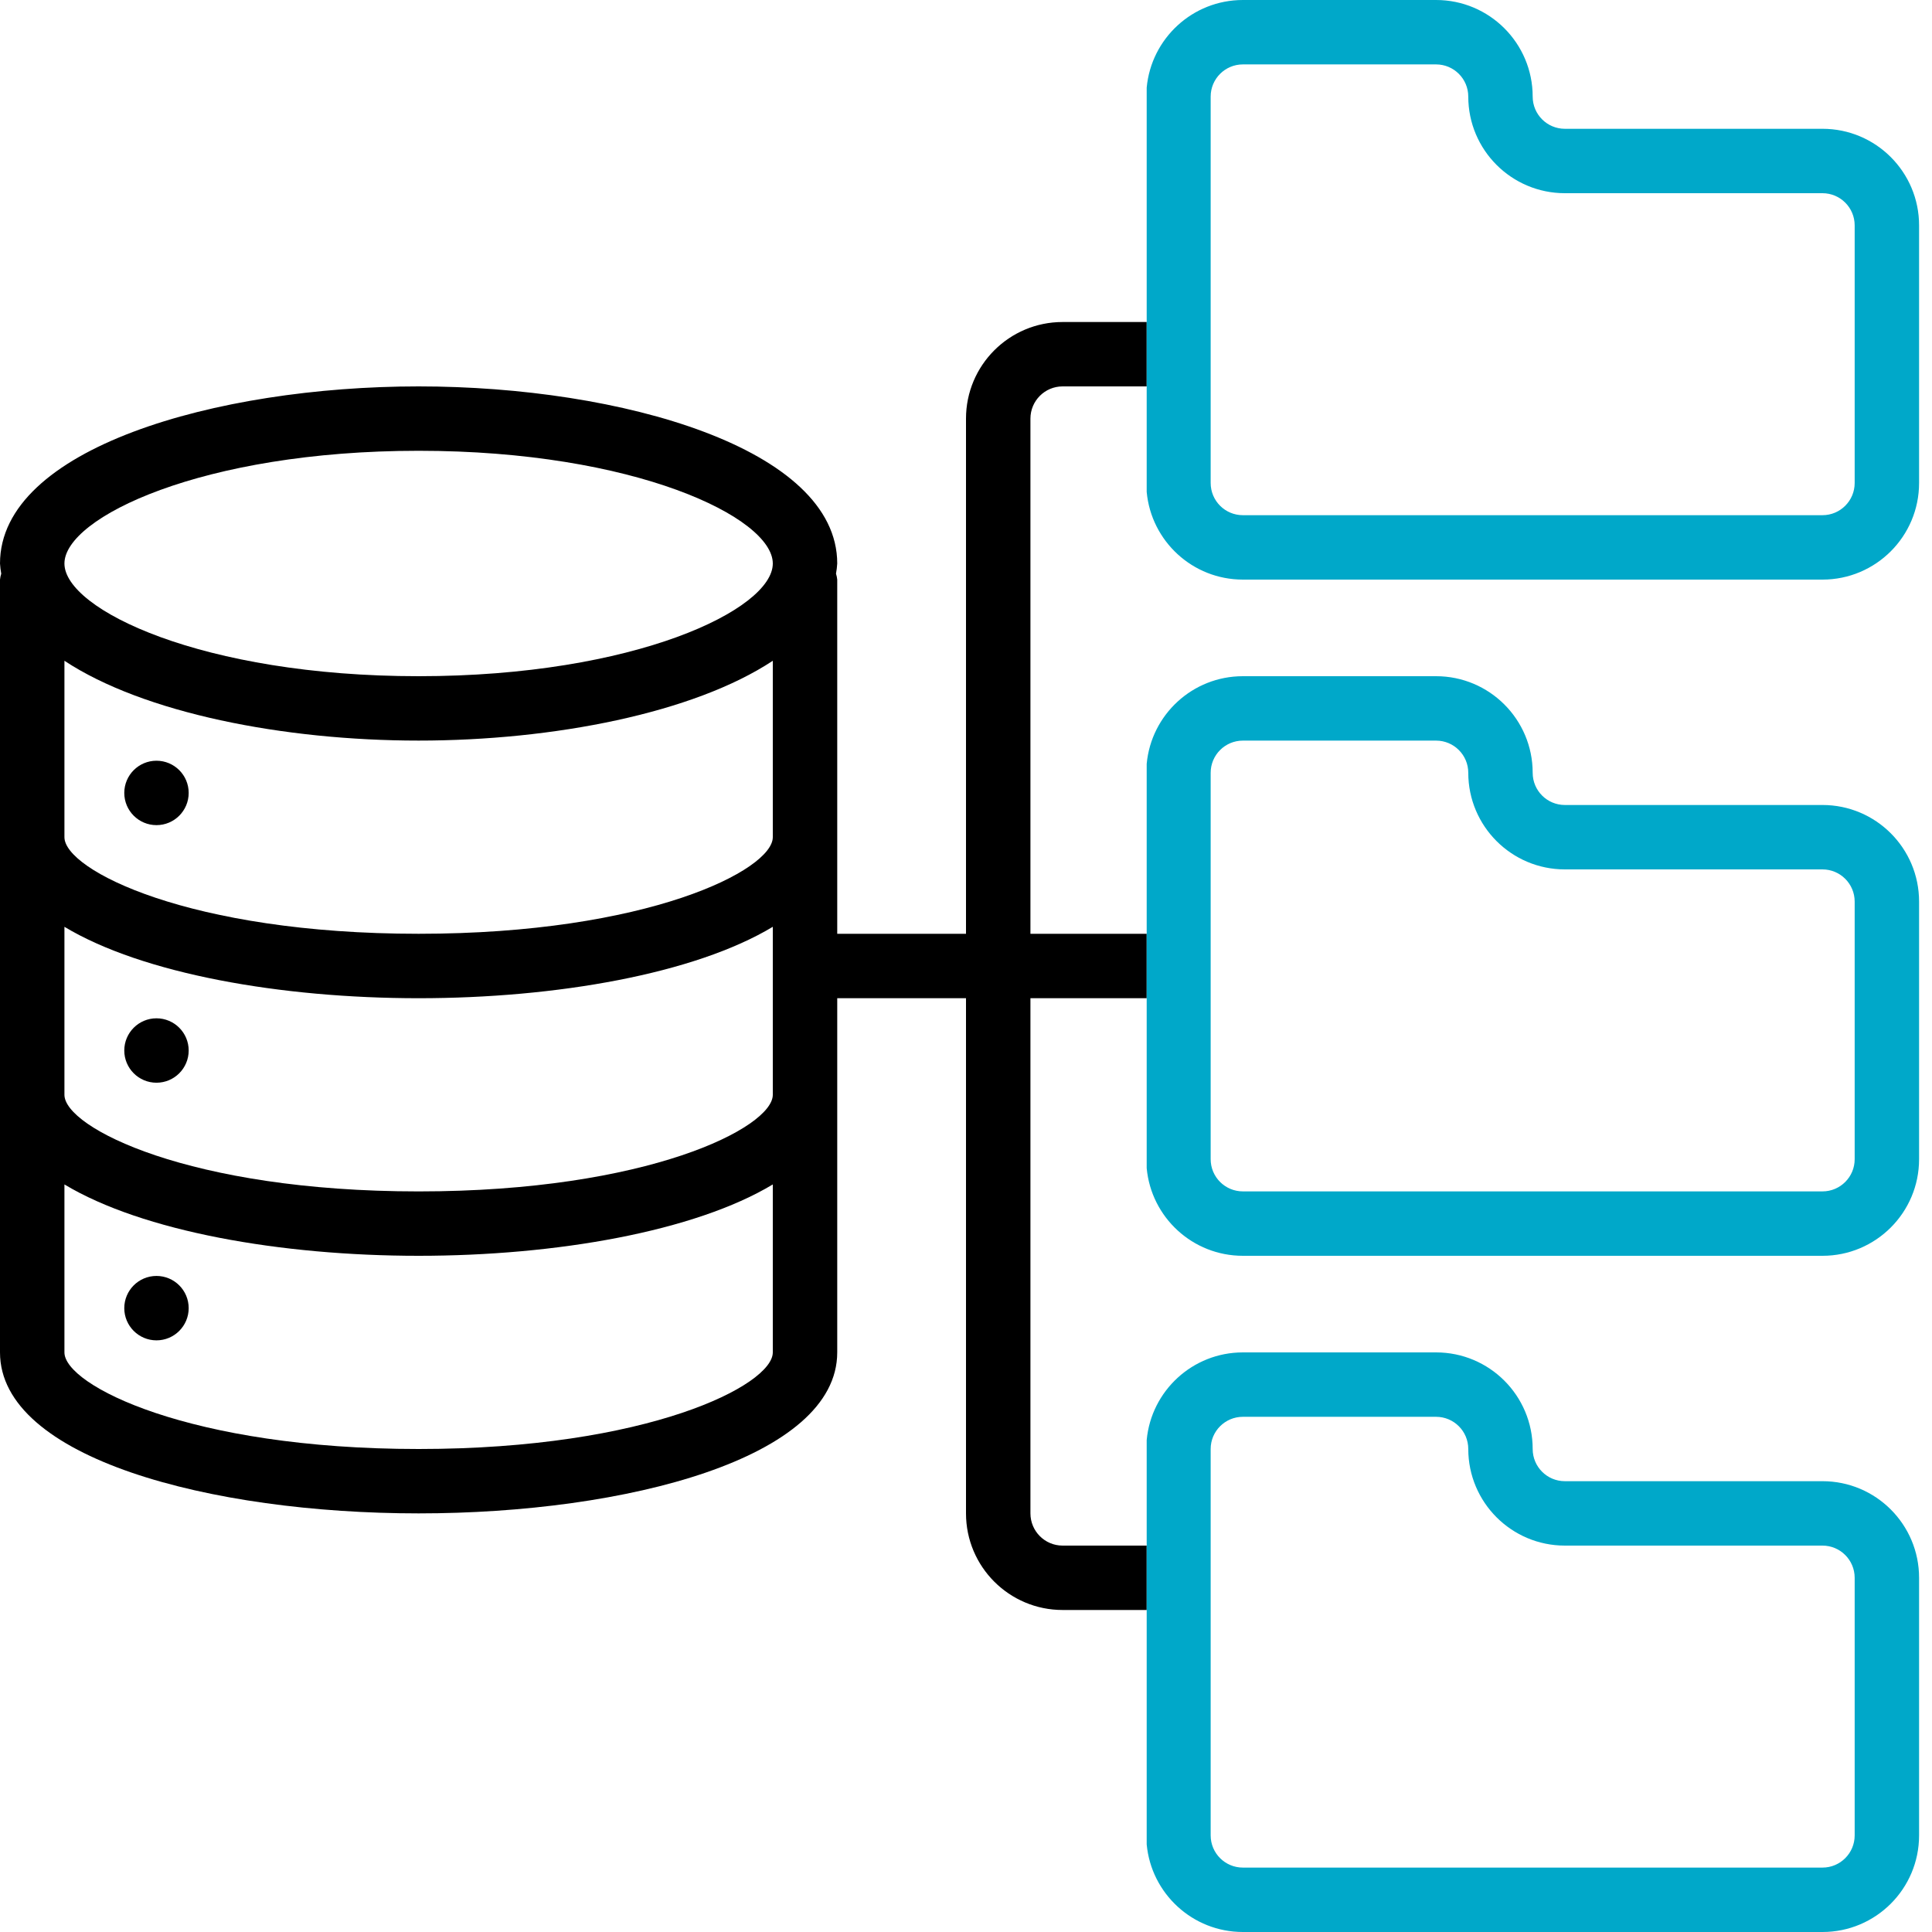
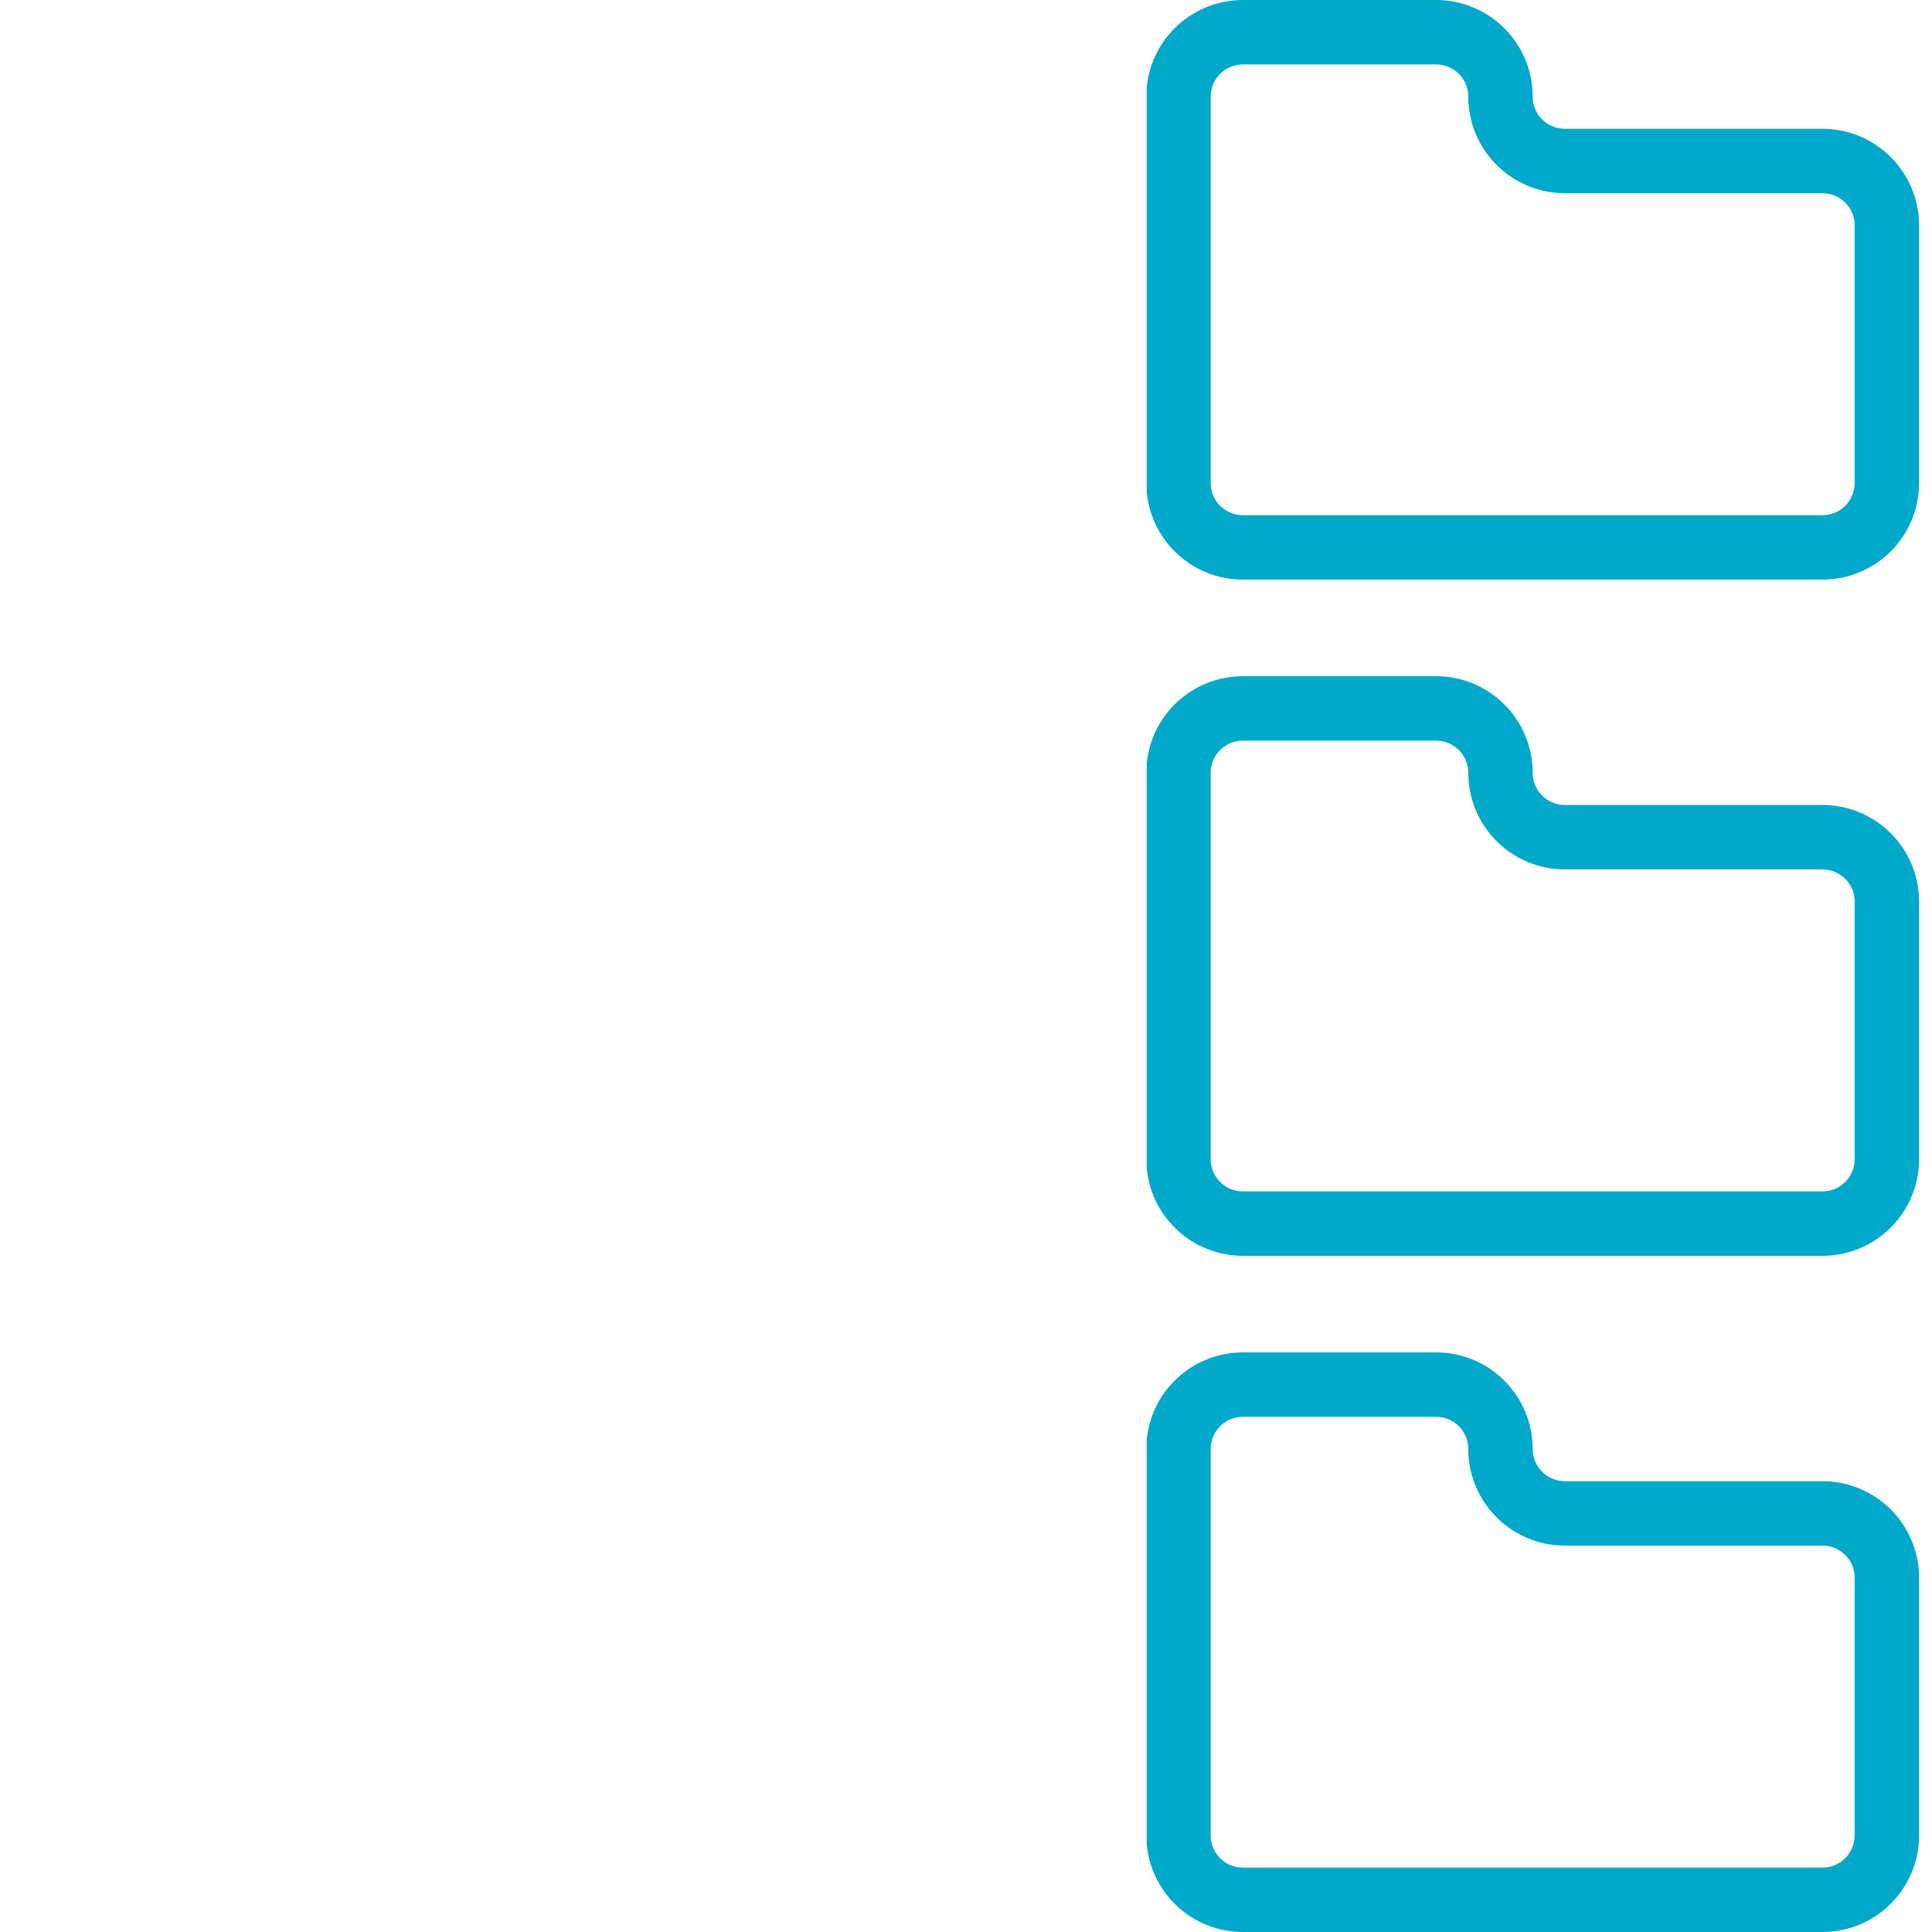
<svg xmlns="http://www.w3.org/2000/svg" width="80" height="80" viewBox="0 0 80 80" fill="none">
-   <path d="M47.482 16H44C43.264 16 42.668 16.598 42.668 17.334V38.666H47.482V41.334H42.668V62.666C42.668 63.402 43.264 64 44 64H47.482V66.666H44C41.791 66.666 40 64.875 40 62.666V41.334H34.668V56C34.668 60.377 25.947 62.666 17.334 62.666C8.721 62.666 0 60.377 0 56V24C0.008 23.916 0.026 23.834 0.051 23.754C0.026 23.615 0.008 23.475 0 23.334C0 18.571 8.934 16 17.334 16C25.734 16 34.668 18.571 34.668 23.334C34.66 23.475 34.642 23.615 34.617 23.754C34.642 23.834 34.66 23.916 34.668 24V38.666H40V17.334C40 15.125 41.791 13.334 44 13.334H47.482V16ZM32 49.045C28.765 50.991 23.033 52 17.334 52C11.634 52 5.903 50.991 2.668 49.045V56C2.668 57.357 7.845 60 17.334 60C26.823 60 32 57.357 32 56V49.045ZM6.479 52.834C7.216 52.834 7.813 53.431 7.813 54.167C7.813 54.903 7.216 55.501 6.479 55.501C5.743 55.501 5.146 54.903 5.146 54.167C5.147 53.431 5.743 52.834 6.479 52.834ZM32 38.377C28.765 40.324 23.034 41.334 17.334 41.334C11.634 41.334 5.903 40.324 2.668 38.377V45.334C2.67 46.691 7.846 49.334 17.334 49.334C26.822 49.334 31.998 46.691 32 45.334V38.377ZM6.479 42.166C7.216 42.166 7.813 42.763 7.813 43.499C7.813 44.235 7.216 44.833 6.479 44.833C5.743 44.833 5.146 44.235 5.146 43.499C5.147 42.763 5.743 42.166 6.479 42.166ZM32 27.361C28.727 29.524 22.922 30.666 17.334 30.666C11.746 30.666 5.941 29.524 2.668 27.361V34.666C2.668 36.023 7.845 38.666 17.334 38.666C26.823 38.666 32 36.023 32 34.666V27.361ZM6.479 31.5C7.216 31.5 7.813 32.097 7.813 32.833C7.813 33.569 7.216 34.167 6.479 34.167C5.743 34.167 5.146 33.569 5.146 32.833C5.147 32.097 5.743 31.5 6.479 31.5ZM17.334 18.666C8.381 18.666 2.668 21.431 2.668 23.334C2.669 25.237 8.382 28 17.334 28C26.286 28 31.999 25.237 32 23.334C32 21.431 26.287 18.666 17.334 18.666Z" fill="black" />
  <path d="M59.465 56C61.674 56 63.465 57.791 63.465 60C63.465 60.736 64.061 61.333 64.798 61.333H75.465C77.674 61.333 79.465 63.124 79.465 65.333V76C79.465 78.209 77.674 80 75.465 80H51.465C49.381 80 47.67 78.406 47.482 76.371V59.629C47.67 57.594 49.381 56 51.465 56H59.465ZM51.465 58.667C50.728 58.667 50.131 59.264 50.131 60V76C50.131 76.736 50.728 77.333 51.465 77.333H75.465C76.201 77.333 76.798 76.736 76.798 76V65.333C76.798 64.597 76.201 64 75.465 64H64.798C62.589 64 60.798 62.209 60.798 60C60.798 59.264 60.201 58.667 59.465 58.667H51.465ZM59.465 28C61.674 28 63.465 29.791 63.465 32C63.465 32.736 64.061 33.333 64.798 33.333H75.465C77.674 33.333 79.465 35.124 79.465 37.333V48C79.465 50.209 77.674 52 75.465 52H51.465C49.381 52 47.67 50.406 47.482 48.371V31.629C47.67 29.594 49.381 28 51.465 28H59.465ZM51.465 30.667C50.728 30.667 50.131 31.264 50.131 32V48C50.131 48.736 50.728 49.333 51.465 49.333H75.465C76.201 49.333 76.798 48.736 76.798 48V37.333C76.798 36.597 76.201 36 75.465 36H64.798C62.589 36 60.798 34.209 60.798 32C60.798 31.264 60.201 30.667 59.465 30.667H51.465ZM59.465 0C61.674 0 63.465 1.791 63.465 4C63.465 4.736 64.061 5.333 64.798 5.333H75.465C77.674 5.333 79.465 7.124 79.465 9.333V20C79.465 22.209 77.674 24 75.465 24H51.465C49.381 24 47.67 22.406 47.482 20.371V3.629C47.67 1.594 49.381 0 51.465 0H59.465ZM51.465 2.667C50.728 2.667 50.131 3.264 50.131 4V20C50.131 20.736 50.728 21.333 51.465 21.333H75.465C76.201 21.333 76.798 20.736 76.798 20V9.333C76.798 8.597 76.201 8 75.465 8H64.798C62.589 8 60.798 6.209 60.798 4C60.798 3.264 60.201 2.667 59.465 2.667H51.465Z" fill="#00A8C9" />
</svg>